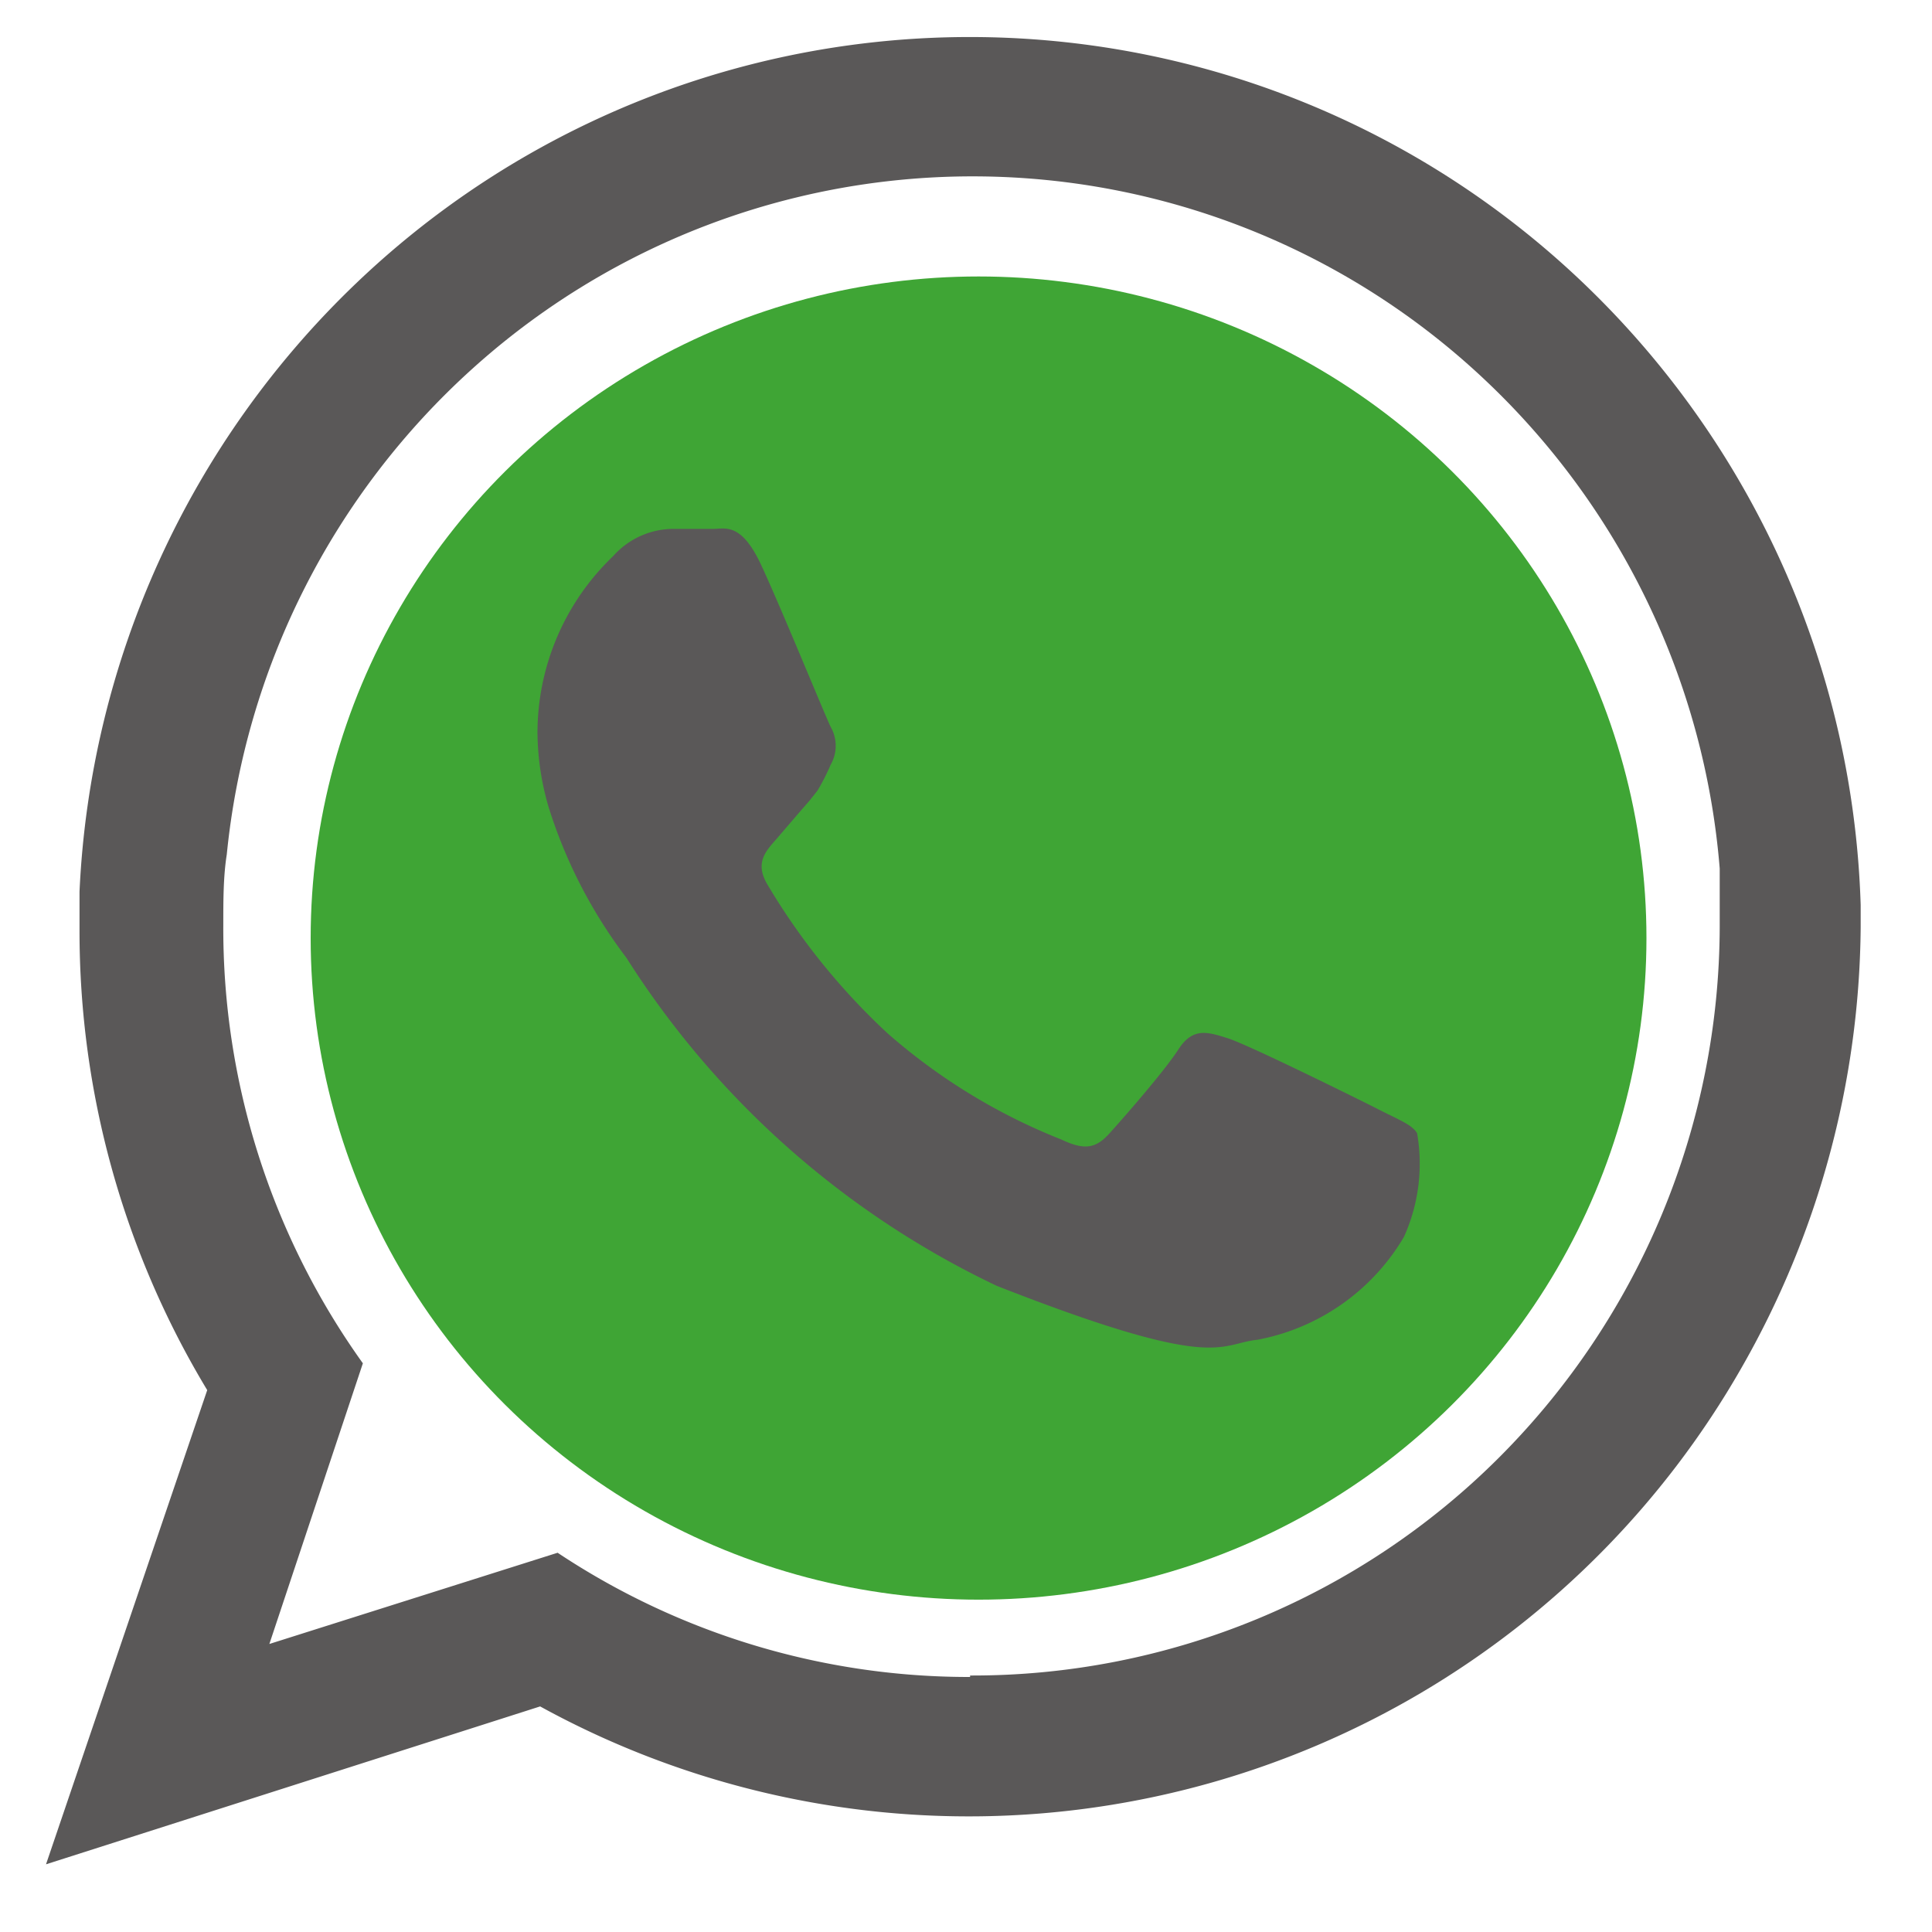
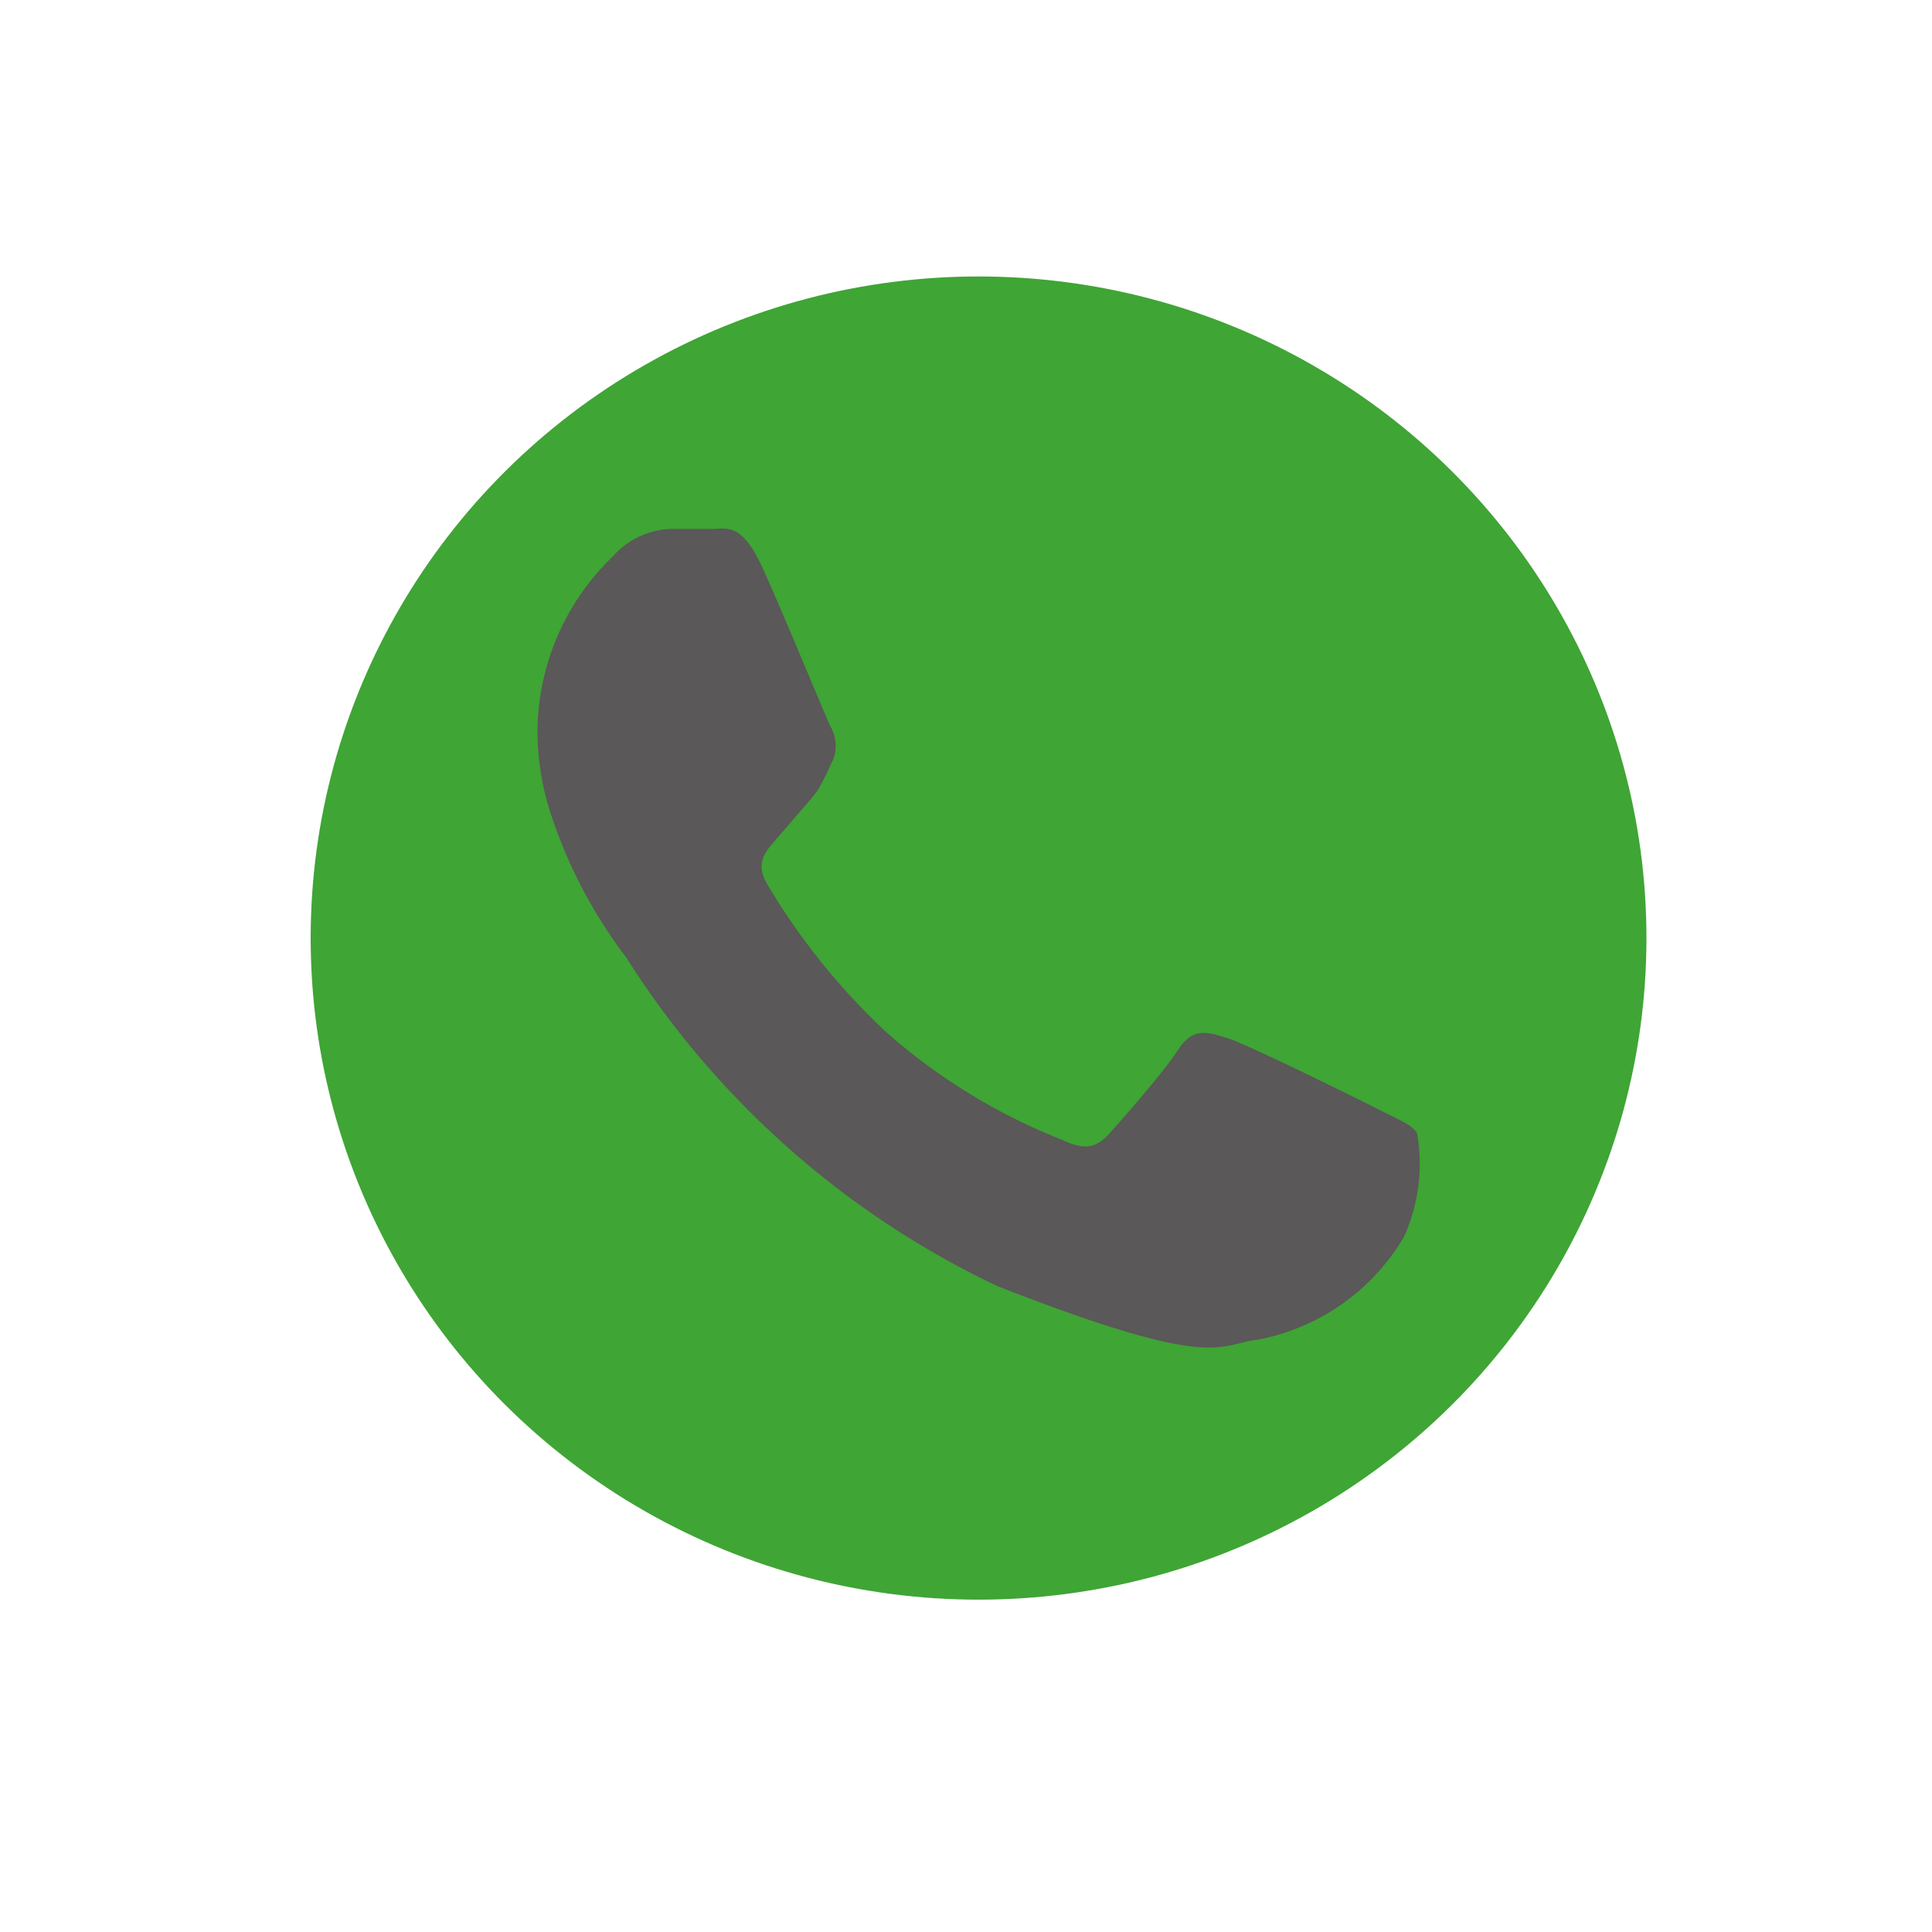
<svg xmlns="http://www.w3.org/2000/svg" id="Capa_1" data-name="Capa 1" viewBox="0 0 500 500">
  <defs>
    <style>.cls-1{fill:#3fa535;}.cls-2{fill:#5a5858;fill-rule:evenodd;}</style>
  </defs>
  <ellipse class="cls-1" cx="253.25" cy="242.77" rx="172.85" ry="171.22" />
-   <path class="cls-2" d="M481.54,234.21A232.5,232.5,0,0,0,412.13,75.55a229.78,229.78,0,0,0-319.8-2.39,232.46,232.46,0,0,0-71.75,157.6v10a229.77,229.77,0,0,0,33.05,119L11.91,482.48l127.88-40.86a230.33,230.33,0,0,0,310.75-87.36,233,233,0,0,0,31-114.23ZM251.06,434a192.22,192.22,0,0,1-106.75-32.15l-74.6,23.61,24.2-72.64A193.19,193.19,0,0,1,57.79,239.3c0-6.36,0-12.53.9-18.16A195.4,195.4,0,0,1,122.27,95.41a193.22,193.22,0,0,1,261.56,2.46,195.45,195.45,0,0,1,61.23,126.9v15.07A194.88,194.88,0,0,1,388,377.16a192.75,192.75,0,0,1-136.94,56.46Z" />
  <path class="cls-2" d="M356.13,286.79c-5.74-2.89-33.21-16.47-38.41-18.1s-9-2.9-12.75,2.9-14.54,18.1-18,21.9-6.46,4.17-12.21,1.45a154.16,154.16,0,0,1-45.06-27.52,172.76,172.76,0,0,1-31.23-38.74c-3.23-5.62,0-8.69,2.51-11.59s5.57-6.52,8.44-9.78l2.15-2.71a55.51,55.51,0,0,0,3.41-6.7,9.85,9.85,0,0,0,0-9.78c-1.43-2.9-12.74-30.6-17.95-41.82s-9.33-9.42-12.56-9.42H173.75a20.93,20.93,0,0,0-15.08,7.06,63.28,63.28,0,0,0-19.57,45.81A70,70,0,0,0,142,208.94a127.12,127.12,0,0,0,20.11,38.93,230.77,230.77,0,0,0,95.86,84.91c57.26,22.45,57.26,15,67.5,13.94a56,56,0,0,0,37.87-26.61,46,46,0,0,0,3.41-26.8C365.47,291,361.7,289.69,356.13,286.79Z" />
</svg>